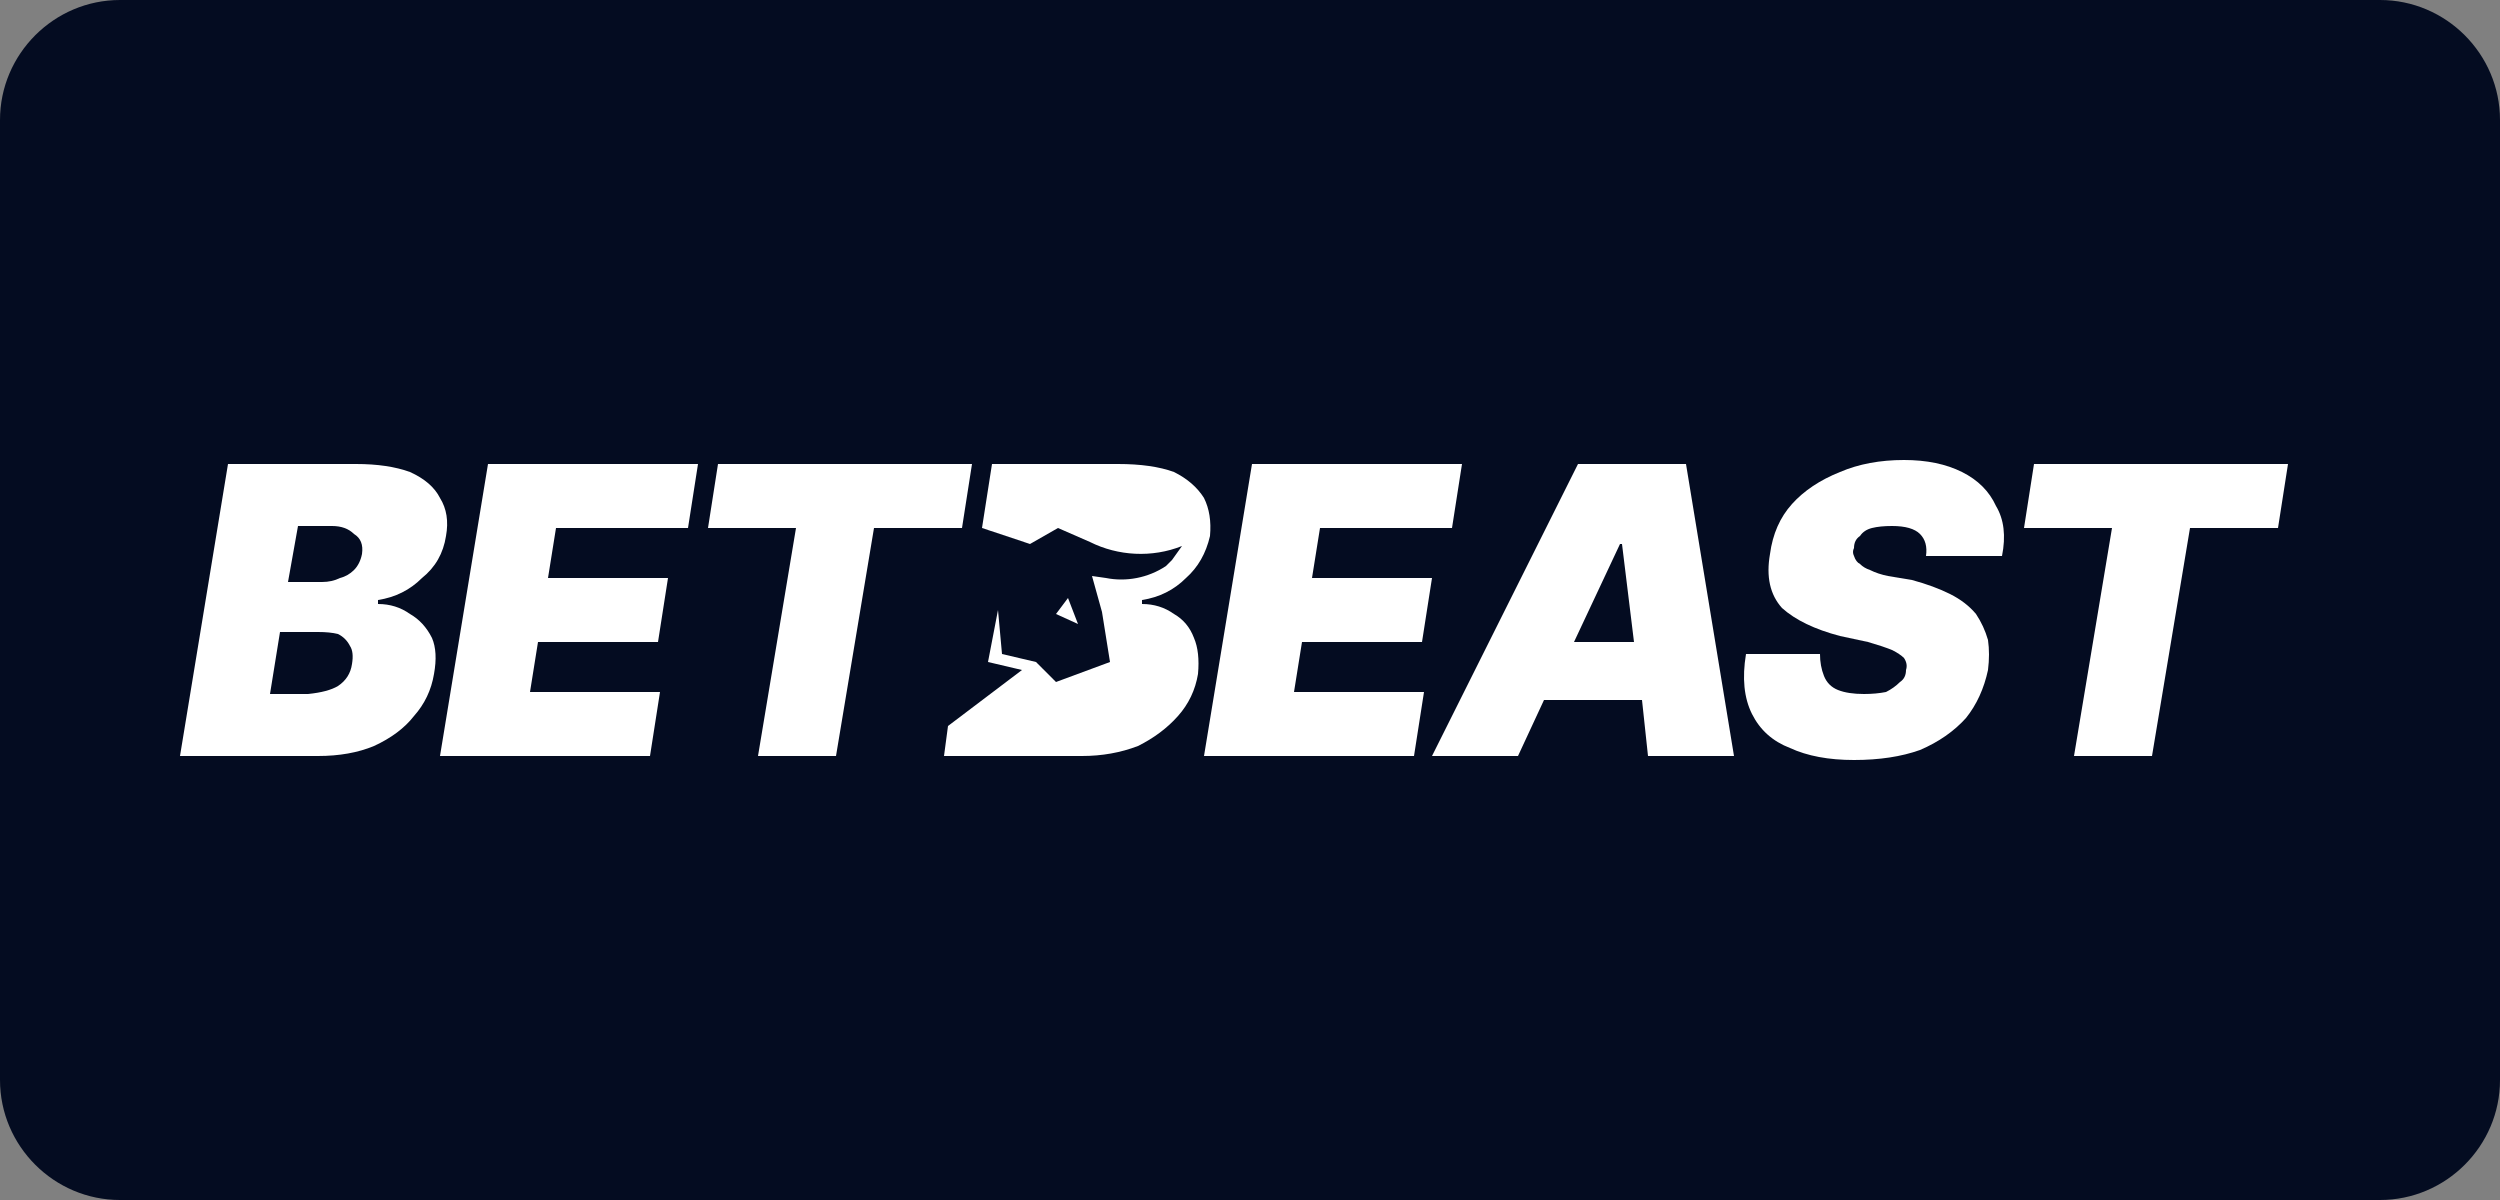
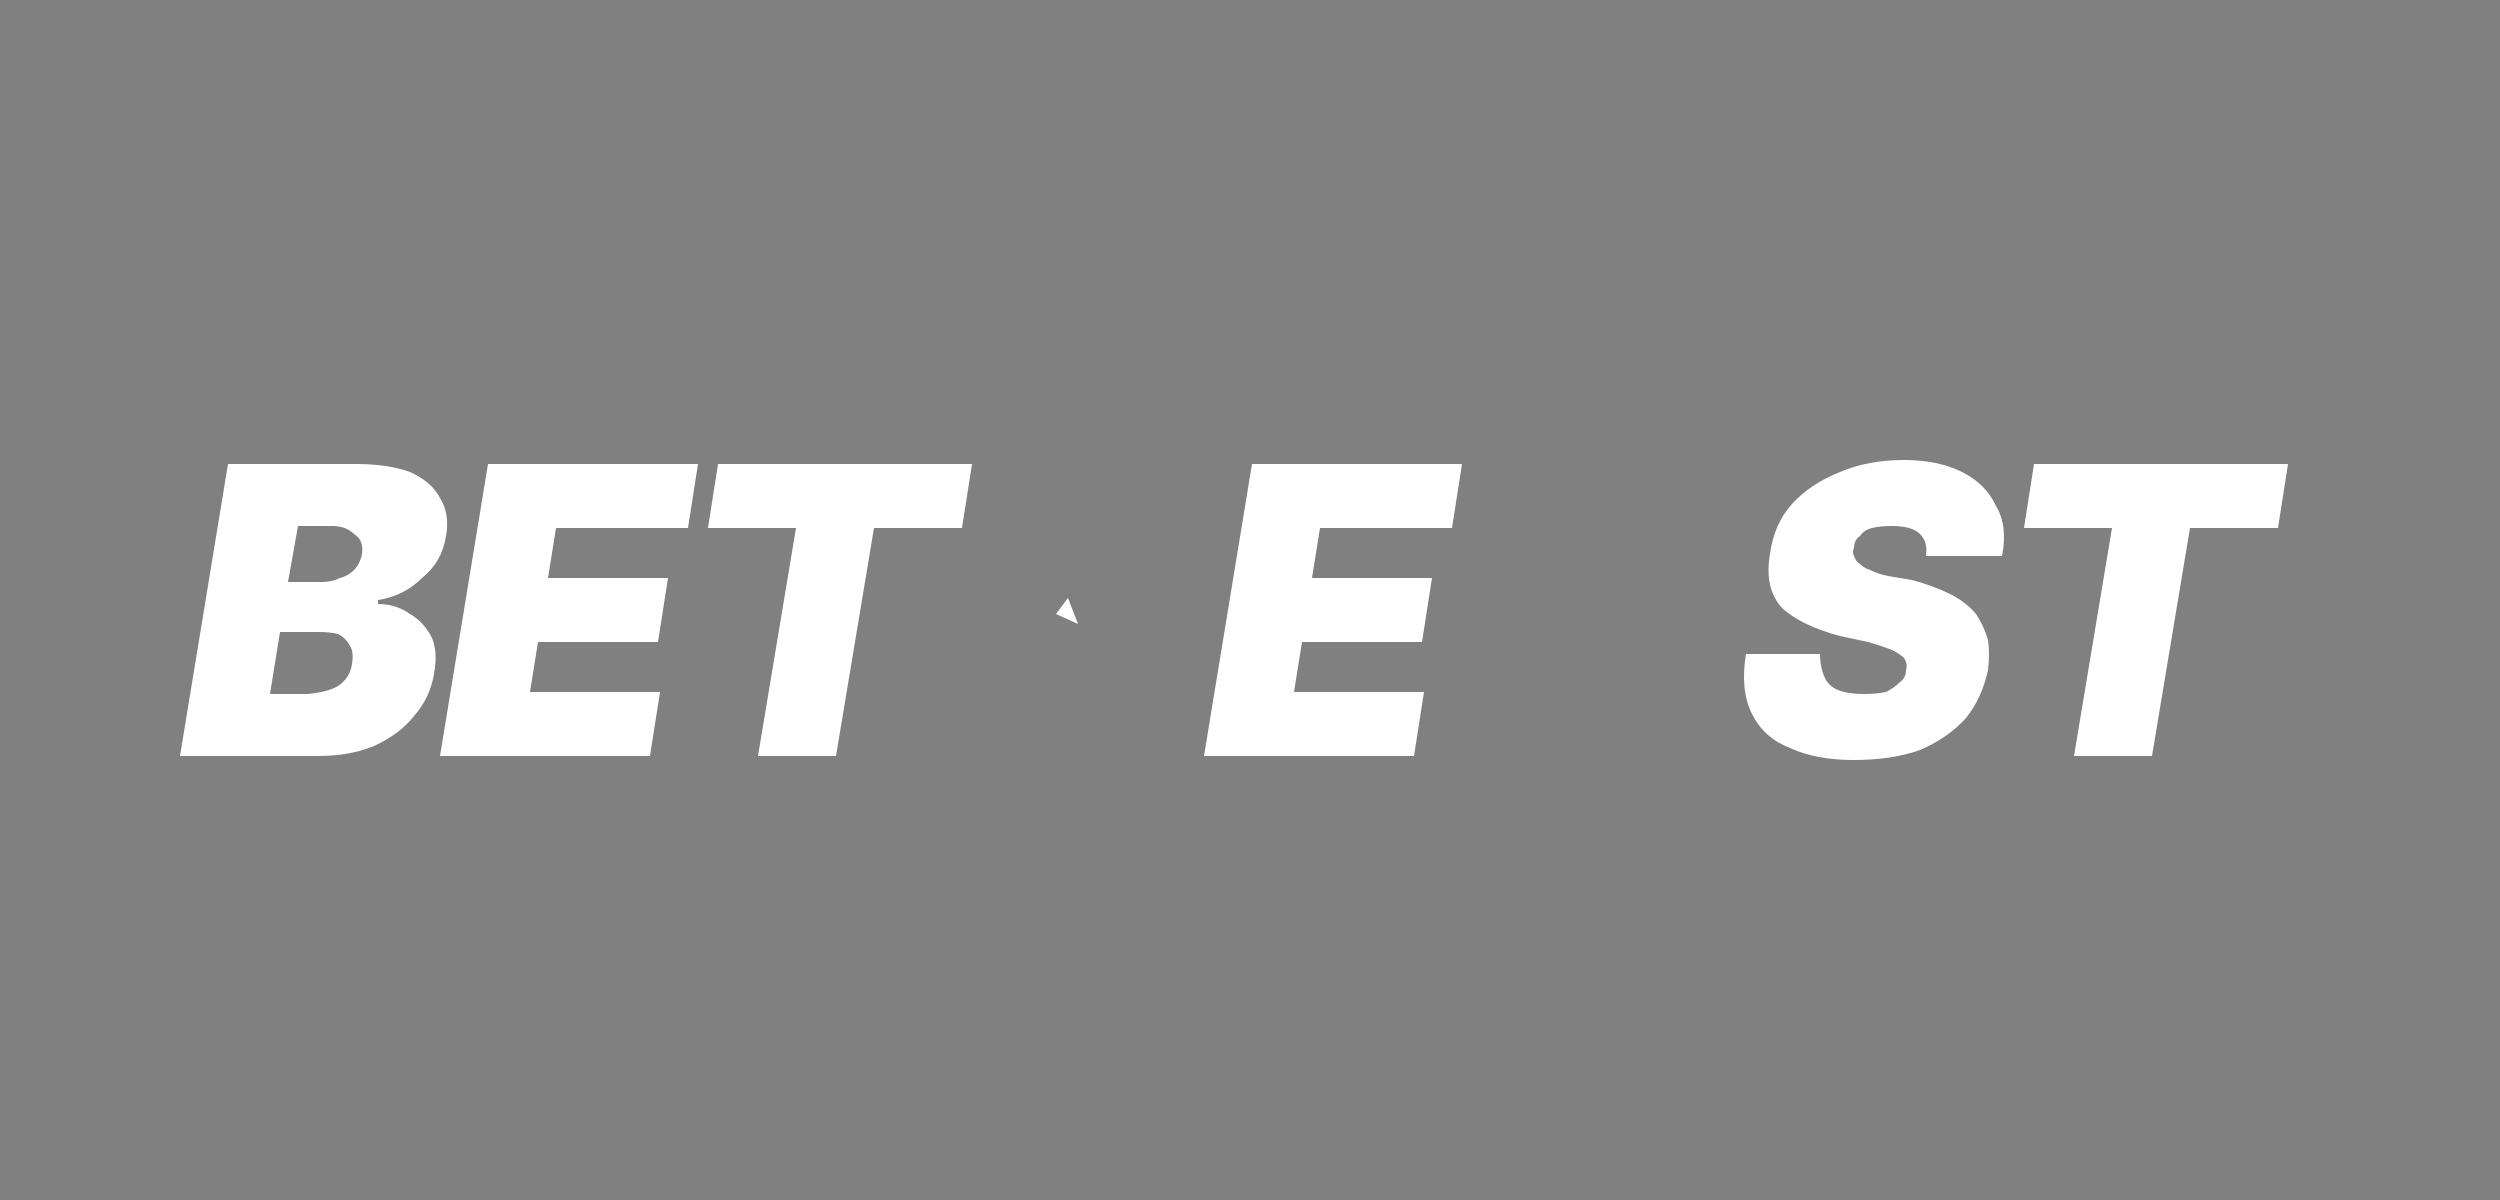
<svg xmlns="http://www.w3.org/2000/svg" version="1.2" viewBox="0 0 125 60" width="125" height="60">
  <rect x="0" y="0" width="125" height="60" fill="#808080" stroke="none" />
  <title>mega-medusa-svg</title>
  <style>
		.s0 { fill: #040c21 } 
		.s1 { fill: #ffffff } 
	</style>
-   <path id="Layer" class="s0" d="m6 0h113c3.3 0 6 2.7 6 6v48c0 3.3-2.7 6-6 6h-113c-3.3 0-6-2.7-6-6v-48c0-3.3 2.7-6 6-6z" />
  <g id="Layer">
    <path id="Layer" class="s1" d="m60.2 37.8l2.4-14.6h10.5l-0.5 3.2h-6.6l-0.4 2.5h6l-0.5 3.2h-6l-0.4 2.5h6.5l-0.5 3.2h-10.5z" />
    <path id="Layer" class="s1" d="m22 37.8l2.4-14.6h10.5l-0.5 3.2h-6.6l-0.4 2.5h6l-0.5 3.2h-6l-0.4 2.5h6.5l-0.5 3.2h-10.5z" />
-     <path id="Layer" fill-rule="evenodd" class="s1" d="m82.1 35h-4.9l-1.3 2.8h-4.3l7.3-14.6h5.4l2.4 14.6h-4.3zm-0.4-2.9l-0.6-4.9h-0.1l-2.3 4.9z" />
    <path id="Layer" class="s1" d="m92.7 38q-1.9 0-3.2-0.6-1.3-0.5-1.9-1.7-0.6-1.2-0.3-3h3.7q0 0.6 0.2 1.1 0.2 0.5 0.7 0.7 0.5 0.2 1.3 0.2 0.6 0 1.1-0.1 0.4-0.2 0.7-0.5 0.3-0.2 0.3-0.6 0.1-0.3-0.1-0.6-0.2-0.2-0.6-0.4-0.5-0.2-1.2-0.4l-1.4-0.3q-1.9-0.5-2.9-1.4-0.9-1-0.6-2.7 0.2-1.5 1.1-2.5 0.9-1 2.4-1.6 1.4-0.6 3.2-0.6 1.7 0 2.9 0.6 1.2 0.6 1.7 1.7 0.6 1 0.3 2.5h-3.8q0.1-0.7-0.3-1.1-0.4-0.4-1.4-0.4-0.6 0-1 0.1-0.4 0.1-0.6 0.4-0.3 0.2-0.3 0.6-0.1 0.2 0 0.4 0.1 0.3 0.3 0.4 0.2 0.2 0.5 0.3 0.4 0.2 0.9 0.3l1.2 0.2q1.1 0.3 1.9 0.7 0.8 0.4 1.3 1 0.4 0.6 0.6 1.3 0.1 0.7 0 1.5-0.3 1.4-1.1 2.4-0.9 1-2.3 1.6-1.4 0.5-3.3 0.5z" />
    <path id="Layer" class="s1" d="m101.2 26.4l0.5-3.2h12.7l-0.5 3.2h-4.4l-1.9 11.4h-3.9l1.9-11.4c0 0-4.4 0-4.4 0z" />
    <path id="Layer" fill-rule="evenodd" class="s1" d="m9 37.8l2.4-14.6h6.4q1.6 0 2.7 0.4 1.1 0.5 1.5 1.3 0.5 0.8 0.3 1.9-0.2 1.3-1.2 2.1-0.9 0.9-2.2 1.1v0.2q0.9 0 1.6 0.5 0.7 0.4 1.1 1.2 0.3 0.7 0.1 1.8-0.2 1.2-1 2.1-0.7 0.9-2 1.5-1.2 0.5-2.8 0.5h-6.9zm4.5-3.1h1.9q1-0.1 1.5-0.4 0.6-0.4 0.7-1.1 0.1-0.6-0.1-0.9-0.2-0.4-0.6-0.6-0.4-0.1-1-0.1h-1.9zm0.9-5.6h1.7q0.5 0 0.9-0.2 0.4-0.1 0.7-0.4 0.3-0.3 0.4-0.8 0.1-0.7-0.4-1-0.4-0.4-1.1-0.4h-1.7z" />
    <path id="Layer" class="s1" d="m35.4 26.4l0.5-3.2h12.7l-0.5 3.2h-4.4l-1.9 11.4h-3.9l1.9-11.4z" />
-     <path id="Layer" class="s1" d="m59.3 28.9q0.9-0.8 1.2-2.1 0.1-1.1-0.3-1.9-0.5-0.8-1.5-1.3-1.1-0.4-2.8-0.4h-6.3l-0.5 3.2 2.4 0.8 1.4-0.8 1.6 0.7c1.4 0.7 3.1 0.8 4.6 0.2l-0.5 0.7q-0.1 0.1-0.3 0.3c-0.9 0.6-2 0.8-3 0.6l-0.7-0.1 0.5 1.8 0.4 2.5-2.7 1-1-1-1.7-0.4-0.2-2.2-0.5 2.6 1.7 0.4-3.7 2.8-0.2 1.5h6.9q1.5 0 2.8-0.5 1.2-0.6 2-1.5 0.8-0.9 1-2.1 0.1-1.1-0.2-1.8-0.3-0.8-1-1.2-0.7-0.5-1.6-0.5v-0.2q1.3-0.2 2.2-1.1z" />
    <path id="Layer" class="s1" d="m52.8 30.7l1.1 0.5-0.5-1.3z" />
  </g>
</svg>